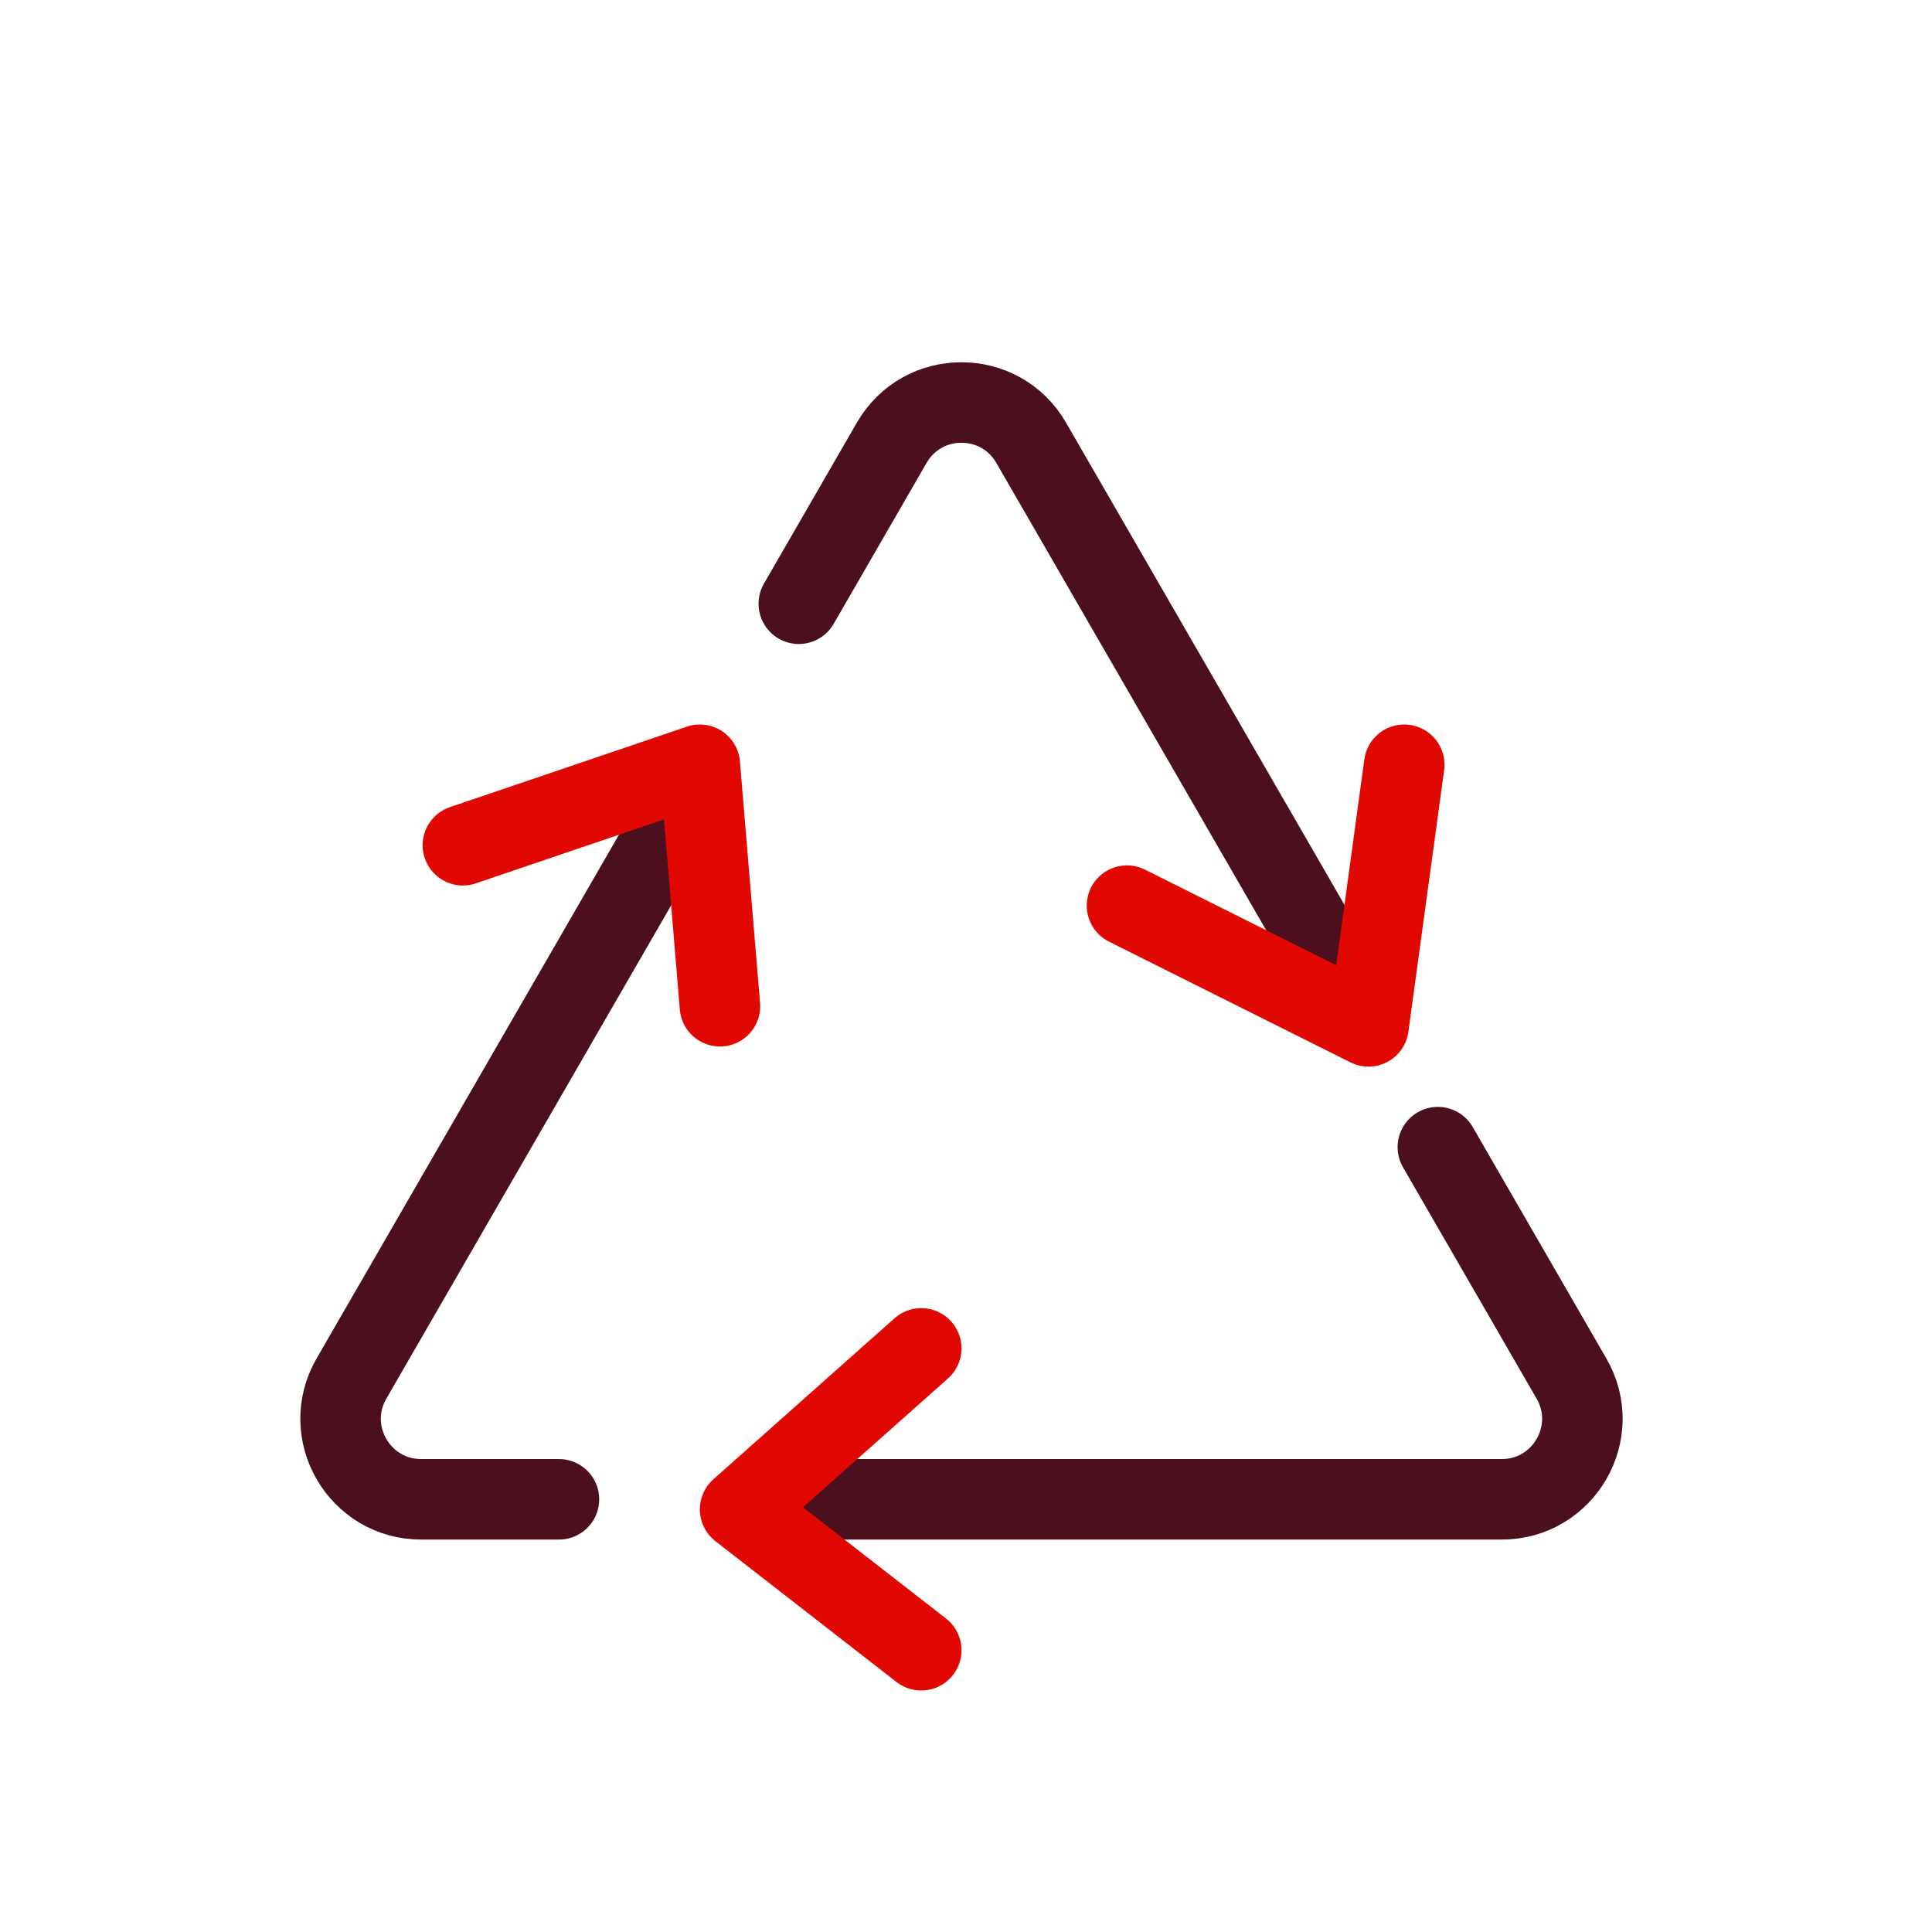
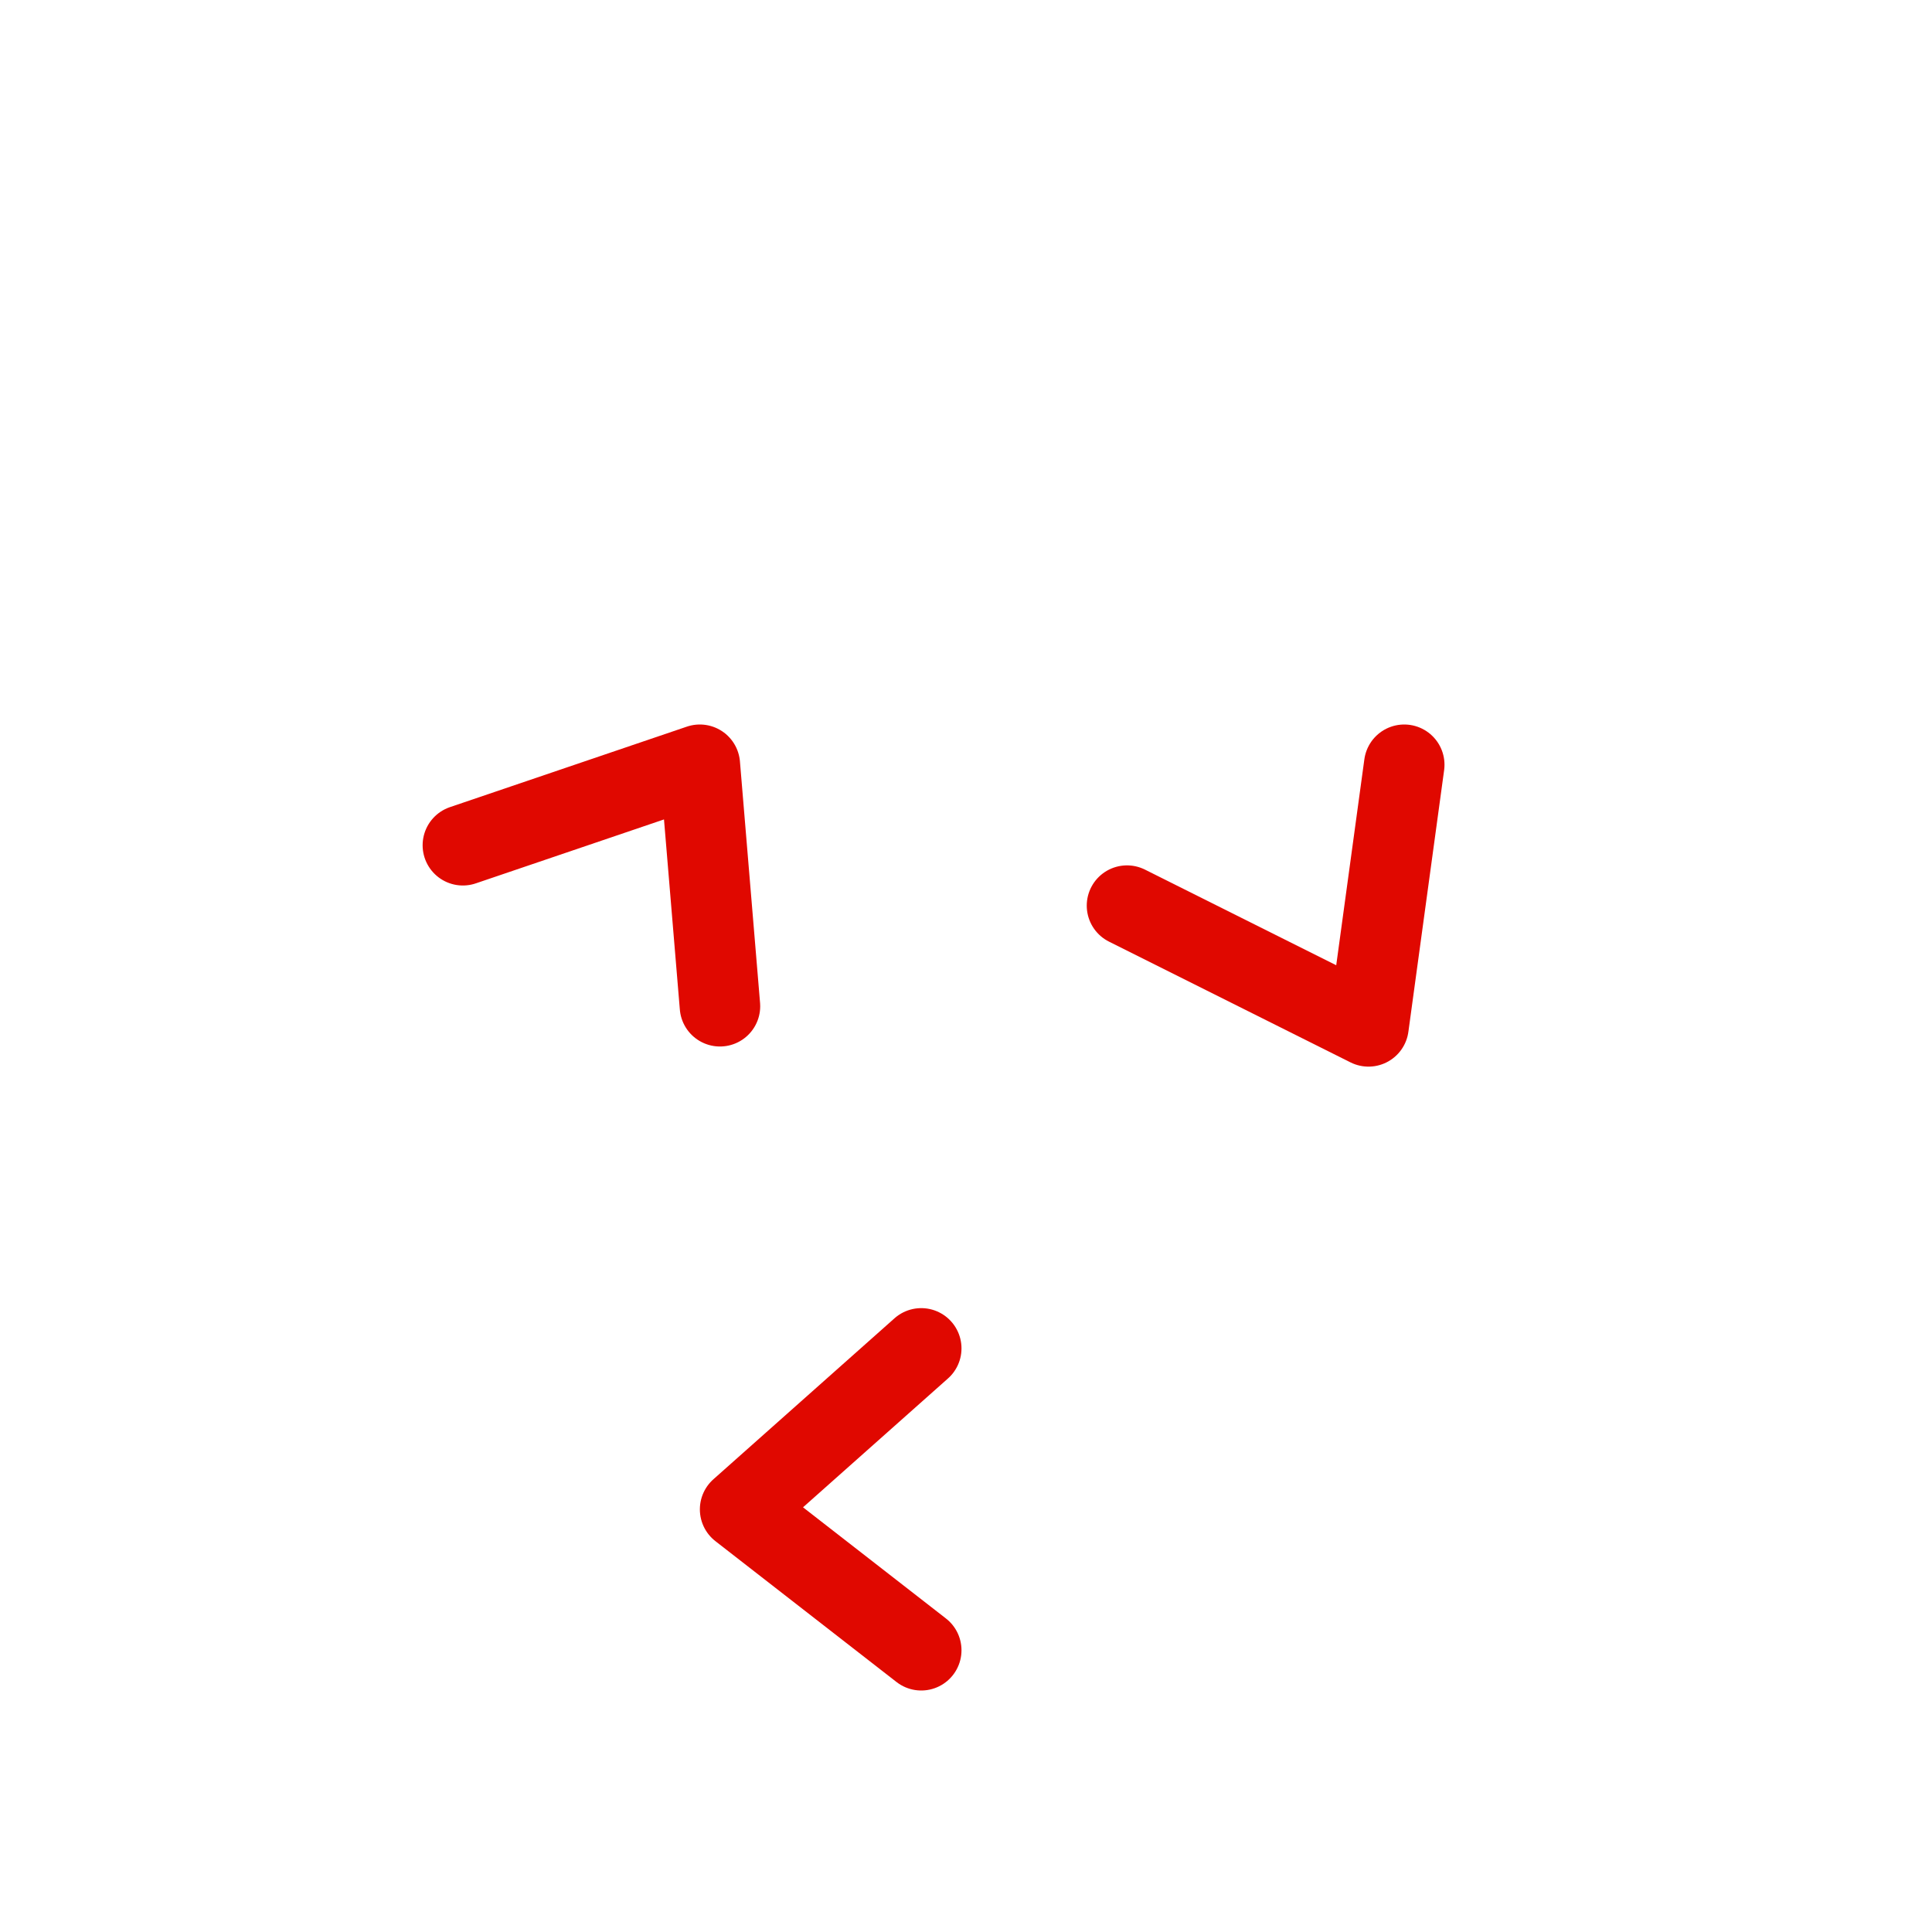
<svg xmlns="http://www.w3.org/2000/svg" width="48" height="48" viewBox="0 0 48 48" fill="none" class="replaced-svg">
-   <path d="m35.723 28.5 3.32 5.75c.77 1.333-.193 3-1.732 3H19.387M33.703 25l-8.084-14c-.77-1.333-2.694-1.333-3.464 0l-2.309 4m-2.598 4.5L8.732 34.25c-.77 1.333.193 3 1.732 3h3.423" stroke="#4B0F1E" stroke-width="2" stroke-linecap="round" stroke-linejoin="round" />
  <path d="m11.5 21 5.887-2 .5 6M28 22.5l6 3 .888-6.5M22.888 33.5l-4.5 4 4.5 3.5" stroke="#E00800" stroke-width="2" stroke-linecap="round" stroke-linejoin="round" />
</svg>